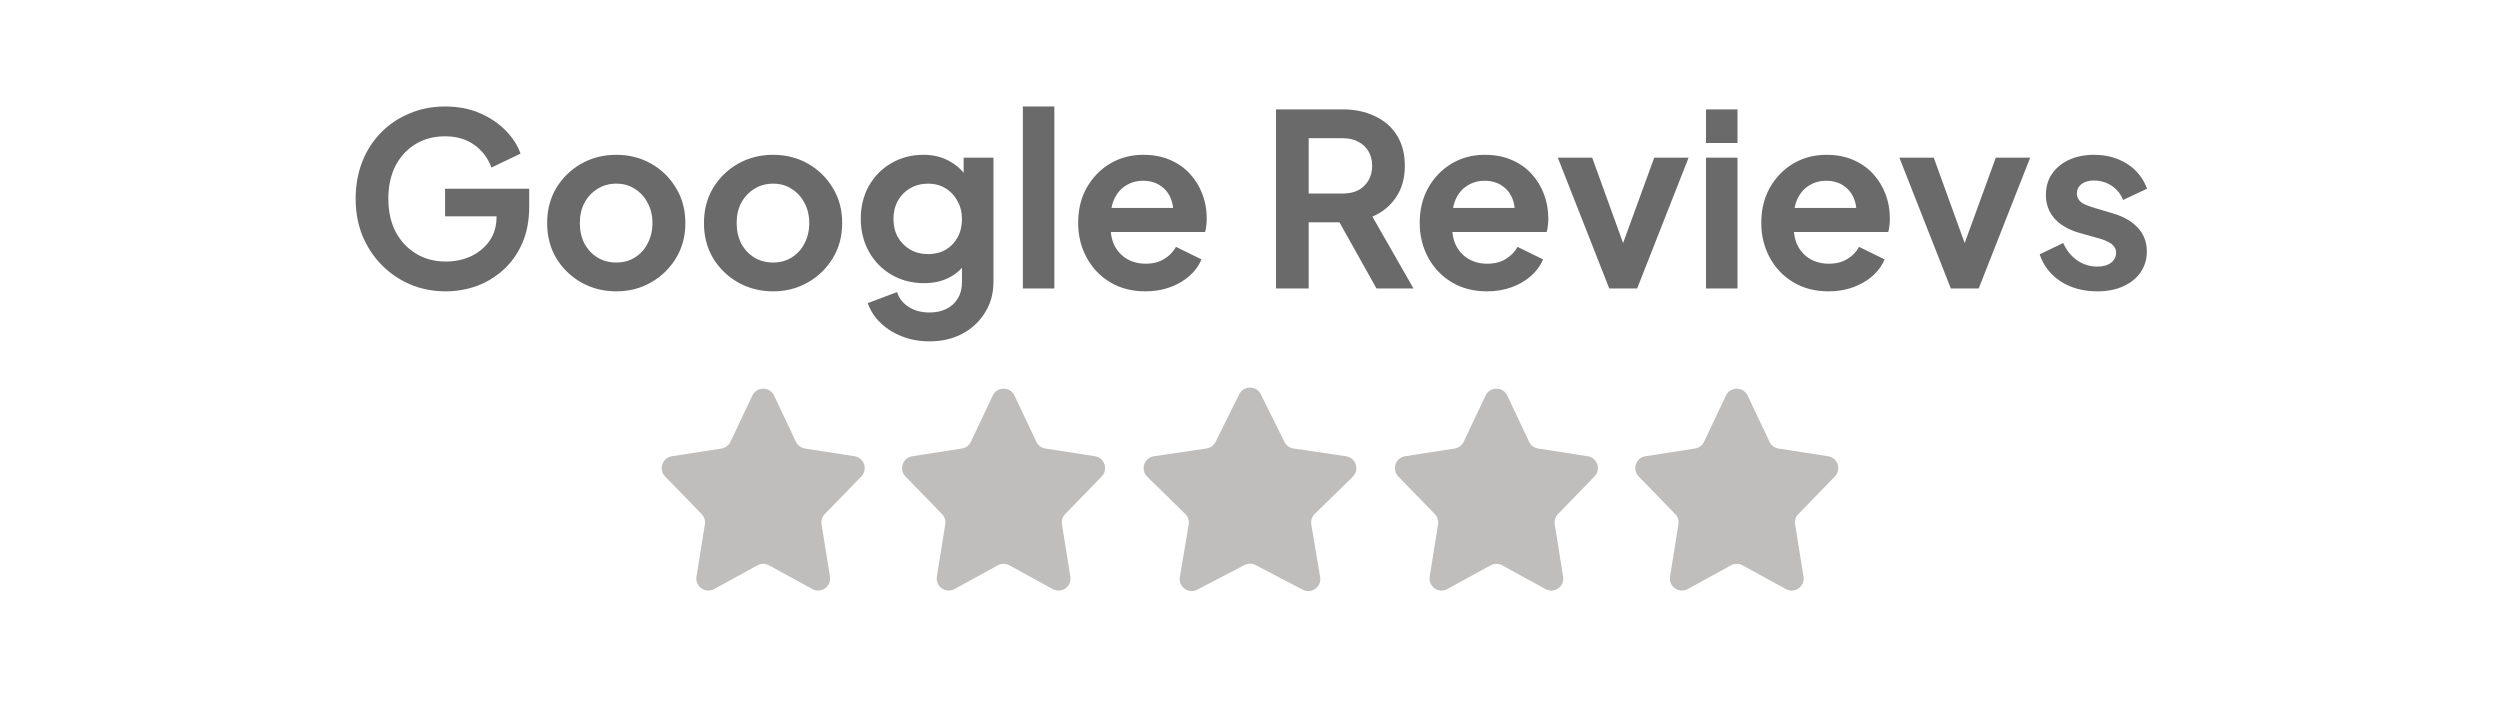
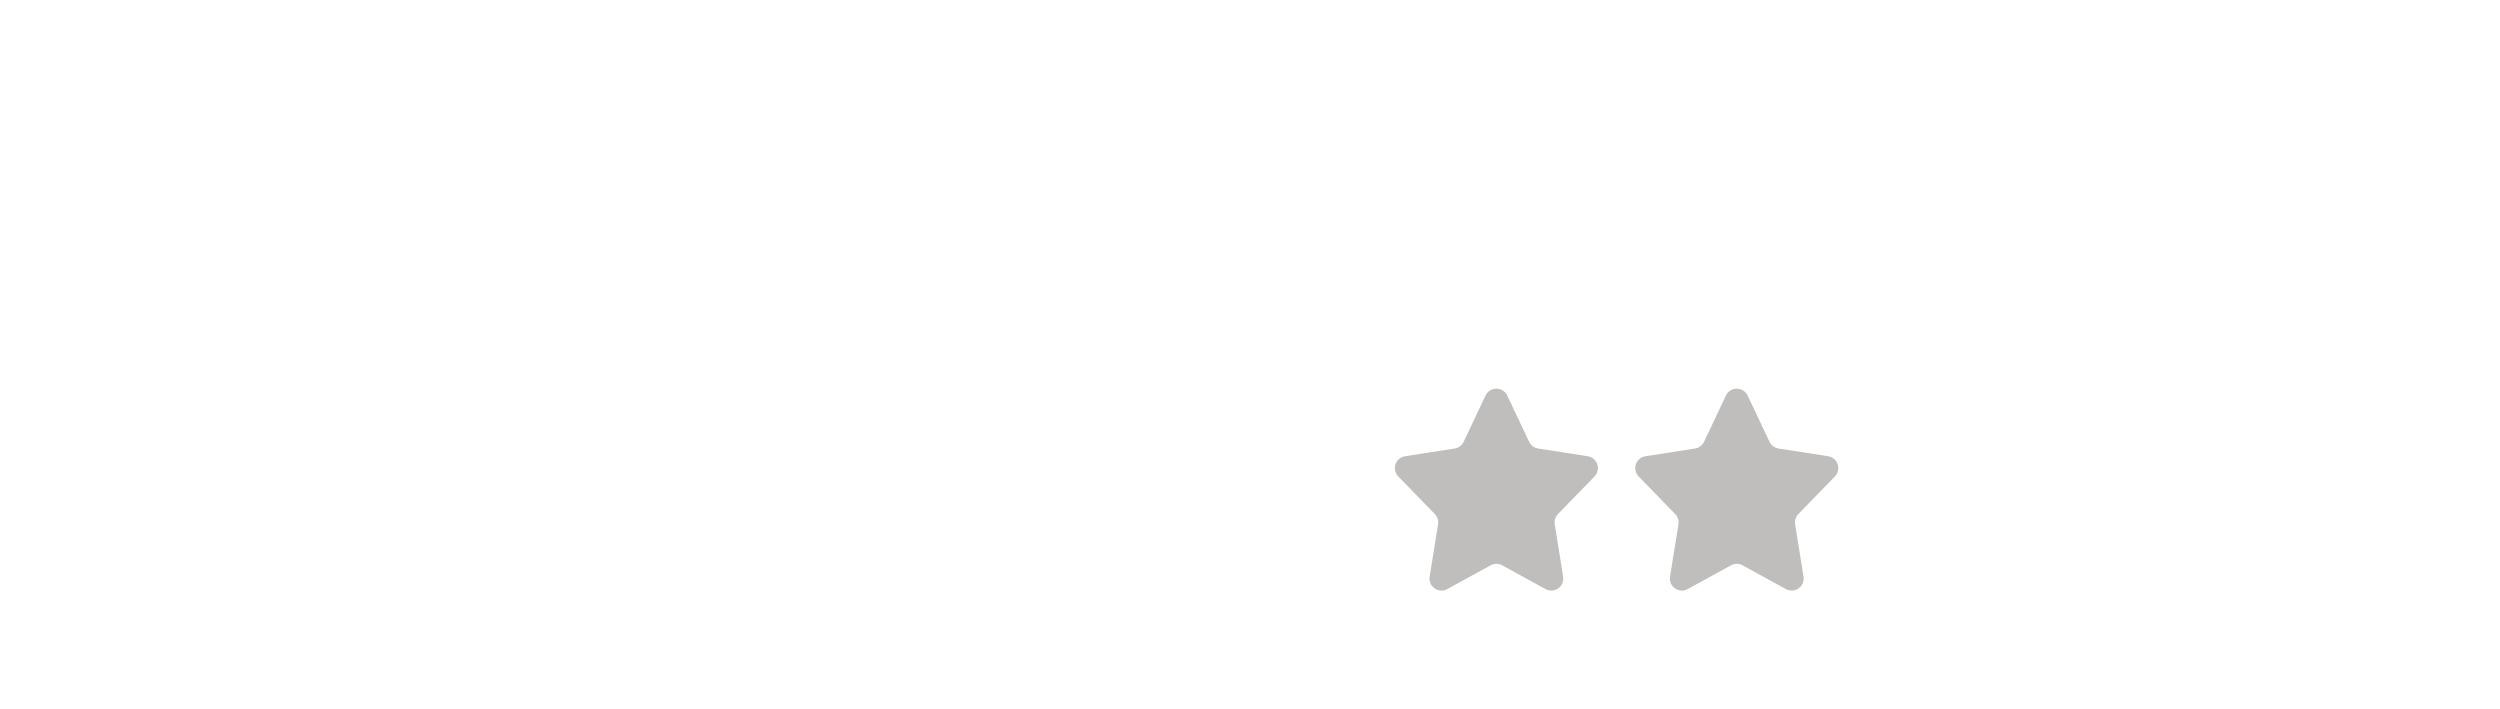
<svg xmlns="http://www.w3.org/2000/svg" width="208" height="59" viewBox="0 0 208 59" fill="none">
-   <path d="M37.09 24.24C36.023 24.24 35.036 24.047 34.13 23.66C33.223 23.273 32.43 22.733 31.75 22.04C31.07 21.347 30.537 20.533 30.15 19.6C29.776 18.667 29.59 17.647 29.59 16.54C29.59 15.433 29.77 14.413 30.13 13.48C30.503 12.533 31.023 11.72 31.69 11.04C32.37 10.347 33.163 9.813 34.07 9.44C34.977 9.053 35.963 8.86 37.03 8.86C38.096 8.86 39.05 9.04 39.89 9.4C40.743 9.76 41.463 10.24 42.05 10.84C42.636 11.427 43.056 12.073 43.31 12.78L40.89 13.94C40.61 13.167 40.136 12.54 39.47 12.06C38.803 11.58 37.99 11.34 37.03 11.34C36.096 11.34 35.27 11.56 34.55 12C33.843 12.44 33.29 13.047 32.89 13.82C32.503 14.593 32.31 15.5 32.31 16.54C32.31 17.58 32.51 18.493 32.91 19.28C33.323 20.053 33.89 20.66 34.61 21.1C35.33 21.54 36.157 21.76 37.09 21.76C37.85 21.76 38.55 21.613 39.19 21.32C39.83 21.013 40.343 20.587 40.73 20.04C41.117 19.48 41.31 18.82 41.31 18.06V16.92L42.55 18H37.03V15.7H44.03V17.2C44.03 18.347 43.837 19.36 43.45 20.24C43.063 21.12 42.536 21.86 41.87 22.46C41.217 23.047 40.477 23.493 39.65 23.8C38.823 24.093 37.97 24.24 37.09 24.24ZM51.282 24.24C50.215 24.24 49.242 23.993 48.362 23.5C47.495 23.007 46.802 22.333 46.282 21.48C45.776 20.627 45.522 19.653 45.522 18.56C45.522 17.467 45.776 16.493 46.282 15.64C46.802 14.787 47.495 14.113 48.362 13.62C49.229 13.127 50.202 12.88 51.282 12.88C52.349 12.88 53.316 13.127 54.182 13.62C55.049 14.113 55.736 14.787 56.242 15.64C56.762 16.48 57.022 17.453 57.022 18.56C57.022 19.653 56.762 20.627 56.242 21.48C55.722 22.333 55.029 23.007 54.162 23.5C53.295 23.993 52.336 24.24 51.282 24.24ZM51.282 21.84C51.869 21.84 52.382 21.7 52.822 21.42C53.276 21.14 53.629 20.753 53.882 20.26C54.149 19.753 54.282 19.187 54.282 18.56C54.282 17.92 54.149 17.36 53.882 16.88C53.629 16.387 53.276 16 52.822 15.72C52.382 15.427 51.869 15.28 51.282 15.28C50.682 15.28 50.156 15.427 49.702 15.72C49.249 16 48.889 16.387 48.622 16.88C48.369 17.36 48.242 17.92 48.242 18.56C48.242 19.187 48.369 19.753 48.622 20.26C48.889 20.753 49.249 21.14 49.702 21.42C50.156 21.7 50.682 21.84 51.282 21.84ZM64.329 24.24C63.262 24.24 62.289 23.993 61.409 23.5C60.542 23.007 59.849 22.333 59.329 21.48C58.822 20.627 58.569 19.653 58.569 18.56C58.569 17.467 58.822 16.493 59.329 15.64C59.849 14.787 60.542 14.113 61.409 13.62C62.276 13.127 63.249 12.88 64.329 12.88C65.396 12.88 66.362 13.127 67.229 13.62C68.096 14.113 68.782 14.787 69.289 15.64C69.809 16.48 70.069 17.453 70.069 18.56C70.069 19.653 69.809 20.627 69.289 21.48C68.769 22.333 68.076 23.007 67.209 23.5C66.342 23.993 65.382 24.24 64.329 24.24ZM64.329 21.84C64.916 21.84 65.429 21.7 65.869 21.42C66.322 21.14 66.676 20.753 66.929 20.26C67.196 19.753 67.329 19.187 67.329 18.56C67.329 17.92 67.196 17.36 66.929 16.88C66.676 16.387 66.322 16 65.869 15.72C65.429 15.427 64.916 15.28 64.329 15.28C63.729 15.28 63.202 15.427 62.749 15.72C62.296 16 61.936 16.387 61.669 16.88C61.416 17.36 61.289 17.92 61.289 18.56C61.289 19.187 61.416 19.753 61.669 20.26C61.936 20.753 62.296 21.14 62.749 21.42C63.202 21.7 63.729 21.84 64.329 21.84ZM77.336 28.4C76.523 28.4 75.769 28.267 75.076 28C74.383 27.733 73.783 27.36 73.276 26.88C72.783 26.413 72.423 25.86 72.196 25.22L74.636 24.3C74.796 24.807 75.109 25.213 75.576 25.52C76.056 25.84 76.643 26 77.336 26C77.869 26 78.336 25.9 78.736 25.7C79.149 25.5 79.469 25.207 79.696 24.82C79.923 24.447 80.036 23.993 80.036 23.46V20.98L80.536 21.58C80.163 22.233 79.663 22.727 79.036 23.06C78.409 23.393 77.696 23.56 76.896 23.56C75.883 23.56 74.976 23.327 74.176 22.86C73.376 22.393 72.749 21.753 72.296 20.94C71.843 20.127 71.616 19.213 71.616 18.2C71.616 17.173 71.843 16.26 72.296 15.46C72.749 14.66 73.369 14.033 74.156 13.58C74.943 13.113 75.836 12.88 76.836 12.88C77.649 12.88 78.363 13.053 78.976 13.4C79.603 13.733 80.123 14.22 80.536 14.86L80.176 15.52V13.12H82.656V23.46C82.656 24.407 82.423 25.253 81.956 26C81.503 26.747 80.876 27.333 80.076 27.76C79.289 28.187 78.376 28.4 77.336 28.4ZM77.216 21.14C77.776 21.14 78.263 21.02 78.676 20.78C79.103 20.527 79.436 20.18 79.676 19.74C79.916 19.3 80.036 18.793 80.036 18.22C80.036 17.66 79.909 17.16 79.656 16.72C79.416 16.267 79.083 15.913 78.656 15.66C78.243 15.407 77.763 15.28 77.216 15.28C76.669 15.28 76.176 15.407 75.736 15.66C75.296 15.913 74.949 16.267 74.696 16.72C74.456 17.16 74.336 17.66 74.336 18.22C74.336 18.78 74.456 19.28 74.696 19.72C74.949 20.16 75.289 20.507 75.716 20.76C76.156 21.013 76.656 21.14 77.216 21.14ZM85.103 24V8.86H87.723V24H85.103ZM95.302 24.24C94.182 24.24 93.202 23.987 92.362 23.48C91.522 22.973 90.868 22.287 90.402 21.42C89.935 20.553 89.702 19.593 89.702 18.54C89.702 17.447 89.935 16.48 90.402 15.64C90.882 14.787 91.528 14.113 92.342 13.62C93.168 13.127 94.088 12.88 95.102 12.88C95.955 12.88 96.702 13.02 97.342 13.3C97.995 13.58 98.549 13.967 99.002 14.46C99.455 14.953 99.802 15.52 100.042 16.16C100.282 16.787 100.402 17.467 100.402 18.2C100.402 18.387 100.389 18.58 100.362 18.78C100.349 18.98 100.315 19.153 100.262 19.3H91.862V17.3H98.782L97.542 18.24C97.662 17.627 97.629 17.08 97.442 16.6C97.269 16.12 96.975 15.74 96.562 15.46C96.162 15.18 95.675 15.04 95.102 15.04C94.555 15.04 94.069 15.18 93.642 15.46C93.215 15.727 92.888 16.127 92.662 16.66C92.448 17.18 92.368 17.813 92.422 18.56C92.368 19.227 92.455 19.82 92.682 20.34C92.922 20.847 93.269 21.24 93.722 21.52C94.189 21.8 94.722 21.94 95.322 21.94C95.922 21.94 96.428 21.813 96.842 21.56C97.269 21.307 97.602 20.967 97.842 20.54L99.962 21.58C99.749 22.1 99.415 22.56 98.962 22.96C98.508 23.36 97.969 23.673 97.342 23.9C96.728 24.127 96.049 24.24 95.302 24.24ZM106.163 24V9.1H111.703C112.716 9.1 113.609 9.287 114.383 9.66C115.169 10.02 115.783 10.553 116.223 11.26C116.663 11.953 116.883 12.8 116.883 13.8C116.883 14.827 116.636 15.7 116.143 16.42C115.663 17.14 115.009 17.673 114.183 18.02L117.603 24H114.523L110.863 17.46L112.623 18.5H108.883V24H106.163ZM108.883 16.1H111.743C112.236 16.1 112.663 16.007 113.023 15.82C113.383 15.62 113.663 15.347 113.863 15C114.063 14.653 114.163 14.253 114.163 13.8C114.163 13.333 114.063 12.933 113.863 12.6C113.663 12.253 113.383 11.987 113.023 11.8C112.663 11.6 112.236 11.5 111.743 11.5H108.883V16.1ZM123.72 24.24C122.6 24.24 121.62 23.987 120.78 23.48C119.94 22.973 119.287 22.287 118.82 21.42C118.353 20.553 118.12 19.593 118.12 18.54C118.12 17.447 118.353 16.48 118.82 15.64C119.3 14.787 119.947 14.113 120.76 13.62C121.587 13.127 122.507 12.88 123.52 12.88C124.373 12.88 125.12 13.02 125.76 13.3C126.413 13.58 126.967 13.967 127.42 14.46C127.873 14.953 128.22 15.52 128.46 16.16C128.7 16.787 128.82 17.467 128.82 18.2C128.82 18.387 128.807 18.58 128.78 18.78C128.767 18.98 128.733 19.153 128.68 19.3H120.28V17.3H127.2L125.96 18.24C126.08 17.627 126.047 17.08 125.86 16.6C125.687 16.12 125.393 15.74 124.98 15.46C124.58 15.18 124.093 15.04 123.52 15.04C122.973 15.04 122.487 15.18 122.06 15.46C121.633 15.727 121.307 16.127 121.08 16.66C120.867 17.18 120.787 17.813 120.84 18.56C120.787 19.227 120.873 19.82 121.1 20.34C121.34 20.847 121.687 21.24 122.14 21.52C122.607 21.8 123.14 21.94 123.74 21.94C124.34 21.94 124.847 21.813 125.26 21.56C125.687 21.307 126.02 20.967 126.26 20.54L128.38 21.58C128.167 22.1 127.833 22.56 127.38 22.96C126.927 23.36 126.387 23.673 125.76 23.9C125.147 24.127 124.467 24.24 123.72 24.24ZM133.891 24L129.611 13.12H132.471L135.571 21.68H134.511L137.631 13.12H140.491L136.211 24H133.891ZM141.939 24V13.12H144.559V24H141.939ZM141.939 11.9V9.1H144.559V11.9H141.939ZM152.138 24.24C151.018 24.24 150.038 23.987 149.198 23.48C148.358 22.973 147.704 22.287 147.238 21.42C146.771 20.553 146.538 19.593 146.538 18.54C146.538 17.447 146.771 16.48 147.238 15.64C147.718 14.787 148.364 14.113 149.178 13.62C150.004 13.127 150.924 12.88 151.938 12.88C152.791 12.88 153.538 13.02 154.178 13.3C154.831 13.58 155.384 13.967 155.838 14.46C156.291 14.953 156.638 15.52 156.878 16.16C157.118 16.787 157.238 17.467 157.238 18.2C157.238 18.387 157.224 18.58 157.198 18.78C157.184 18.98 157.151 19.153 157.098 19.3H148.698V17.3H155.618L154.378 18.24C154.498 17.627 154.464 17.08 154.278 16.6C154.104 16.12 153.811 15.74 153.398 15.46C152.998 15.18 152.511 15.04 151.938 15.04C151.391 15.04 150.904 15.18 150.478 15.46C150.051 15.727 149.724 16.127 149.498 16.66C149.284 17.18 149.204 17.813 149.258 18.56C149.204 19.227 149.291 19.82 149.518 20.34C149.758 20.847 150.104 21.24 150.558 21.52C151.024 21.8 151.558 21.94 152.158 21.94C152.758 21.94 153.264 21.813 153.678 21.56C154.104 21.307 154.438 20.967 154.678 20.54L156.798 21.58C156.584 22.1 156.251 22.56 155.798 22.96C155.344 23.36 154.804 23.673 154.178 23.9C153.564 24.127 152.884 24.24 152.138 24.24ZM162.309 24L158.029 13.12H160.889L163.989 21.68H162.929L166.049 13.12H168.909L164.629 24H162.309ZM174.497 24.24C173.337 24.24 172.323 23.967 171.457 23.42C170.603 22.86 170.017 22.107 169.697 21.16L171.657 20.22C171.937 20.833 172.323 21.313 172.817 21.66C173.323 22.007 173.883 22.18 174.497 22.18C174.977 22.18 175.357 22.073 175.637 21.86C175.917 21.647 176.057 21.367 176.057 21.02C176.057 20.807 175.997 20.633 175.877 20.5C175.77 20.353 175.617 20.233 175.417 20.14C175.23 20.033 175.023 19.947 174.797 19.88L173.017 19.38C172.097 19.113 171.397 18.707 170.917 18.16C170.45 17.613 170.217 16.967 170.217 16.22C170.217 15.553 170.383 14.973 170.717 14.48C171.063 13.973 171.537 13.58 172.137 13.3C172.75 13.02 173.45 12.88 174.237 12.88C175.263 12.88 176.17 13.127 176.957 13.62C177.743 14.113 178.303 14.807 178.637 15.7L176.637 16.64C176.45 16.147 176.137 15.753 175.697 15.46C175.257 15.167 174.763 15.02 174.217 15.02C173.777 15.02 173.43 15.12 173.177 15.32C172.923 15.52 172.797 15.78 172.797 16.1C172.797 16.3 172.85 16.473 172.957 16.62C173.063 16.767 173.21 16.887 173.397 16.98C173.597 17.073 173.823 17.16 174.077 17.24L175.817 17.76C176.71 18.027 177.397 18.427 177.877 18.96C178.37 19.493 178.617 20.147 178.617 20.92C178.617 21.573 178.443 22.153 178.097 22.66C177.75 23.153 177.27 23.54 176.657 23.82C176.043 24.1 175.323 24.24 174.497 24.24Z" fill="#6A6A6A" />
-   <path d="M62.596 32.91C62.957 32.147 64.043 32.147 64.404 32.91L66.224 36.757C66.366 37.056 66.647 37.266 66.974 37.317L71.098 37.958C71.9 38.083 72.228 39.061 71.662 39.643L68.624 42.769C68.404 42.995 68.304 43.313 68.354 43.624L69.053 47.976C69.185 48.798 68.315 49.412 67.585 49.011L63.981 47.035C63.681 46.87 63.319 46.87 63.019 47.035L59.415 49.011C58.685 49.412 57.815 48.798 57.947 47.976L58.646 43.624C58.696 43.313 58.596 42.995 58.376 42.769L55.338 39.643C54.772 39.061 55.099 38.083 55.902 37.958L60.026 37.317C60.353 37.266 60.634 37.056 60.776 36.757L62.596 32.91Z" fill="#BFBEBD" />
-   <path d="M82.596 32.91C82.957 32.147 84.043 32.147 84.404 32.91L86.224 36.757C86.366 37.056 86.647 37.266 86.974 37.317L91.098 37.958C91.9 38.083 92.228 39.061 91.662 39.643L88.624 42.769C88.404 42.995 88.304 43.313 88.354 43.624L89.053 47.976C89.185 48.798 88.315 49.412 87.585 49.011L83.981 47.035C83.681 46.87 83.319 46.87 83.019 47.035L79.415 49.011C78.685 49.412 77.815 48.798 77.947 47.976L78.646 43.624C78.696 43.313 78.596 42.995 78.376 42.769L75.338 39.643C74.772 39.061 75.1 38.083 75.902 37.958L80.026 37.317C80.353 37.266 80.634 37.056 80.776 36.757L82.596 32.91Z" fill="#BFBEBD" />
-   <path d="M103.104 32.802C103.472 32.062 104.528 32.062 104.896 32.802L106.866 36.768C107.011 37.061 107.291 37.264 107.615 37.312L111.995 37.961C112.813 38.082 113.139 39.086 112.549 39.664L109.386 42.763C109.152 42.992 109.045 43.321 109.1 43.644L109.837 48.01C109.974 48.825 109.12 49.446 108.388 49.063L104.463 47.013C104.173 46.861 103.827 46.861 103.537 47.013L99.612 49.063C98.88 49.446 98.026 48.825 98.163 48.01L98.9 43.644C98.954 43.321 98.848 42.992 98.614 42.763L95.451 39.664C94.861 39.086 95.187 38.082 96.005 37.961L100.385 37.312C100.709 37.264 100.989 37.061 101.134 36.768L103.104 32.802Z" fill="#BFBEBD" />
  <path d="M123.596 32.91C123.957 32.147 125.043 32.147 125.404 32.91L127.224 36.757C127.366 37.056 127.647 37.266 127.974 37.317L132.098 37.958C132.9 38.083 133.228 39.061 132.662 39.643L129.624 42.769C129.404 42.995 129.304 43.313 129.354 43.624L130.053 47.976C130.185 48.798 129.315 49.412 128.585 49.011L124.981 47.035C124.681 46.87 124.319 46.87 124.019 47.035L120.415 49.011C119.685 49.412 118.815 48.798 118.947 47.976L119.646 43.624C119.696 43.313 119.596 42.995 119.376 42.769L116.338 39.643C115.772 39.061 116.1 38.083 116.902 37.958L121.026 37.317C121.353 37.266 121.634 37.056 121.776 36.757L123.596 32.91Z" fill="#BFBEBD" />
  <path d="M143.596 32.91C143.957 32.147 145.043 32.147 145.404 32.91L147.224 36.757C147.366 37.056 147.647 37.266 147.974 37.317L152.098 37.958C152.9 38.083 153.228 39.061 152.662 39.643L149.624 42.769C149.404 42.995 149.304 43.313 149.354 43.624L150.053 47.976C150.185 48.798 149.315 49.412 148.585 49.011L144.981 47.035C144.681 46.87 144.319 46.87 144.019 47.035L140.415 49.011C139.685 49.412 138.815 48.798 138.947 47.976L139.646 43.624C139.696 43.313 139.596 42.995 139.376 42.769L136.338 39.643C135.772 39.061 136.1 38.083 136.902 37.958L141.026 37.317C141.353 37.266 141.634 37.056 141.776 36.757L143.596 32.91Z" fill="#BFBEBD" />
</svg>